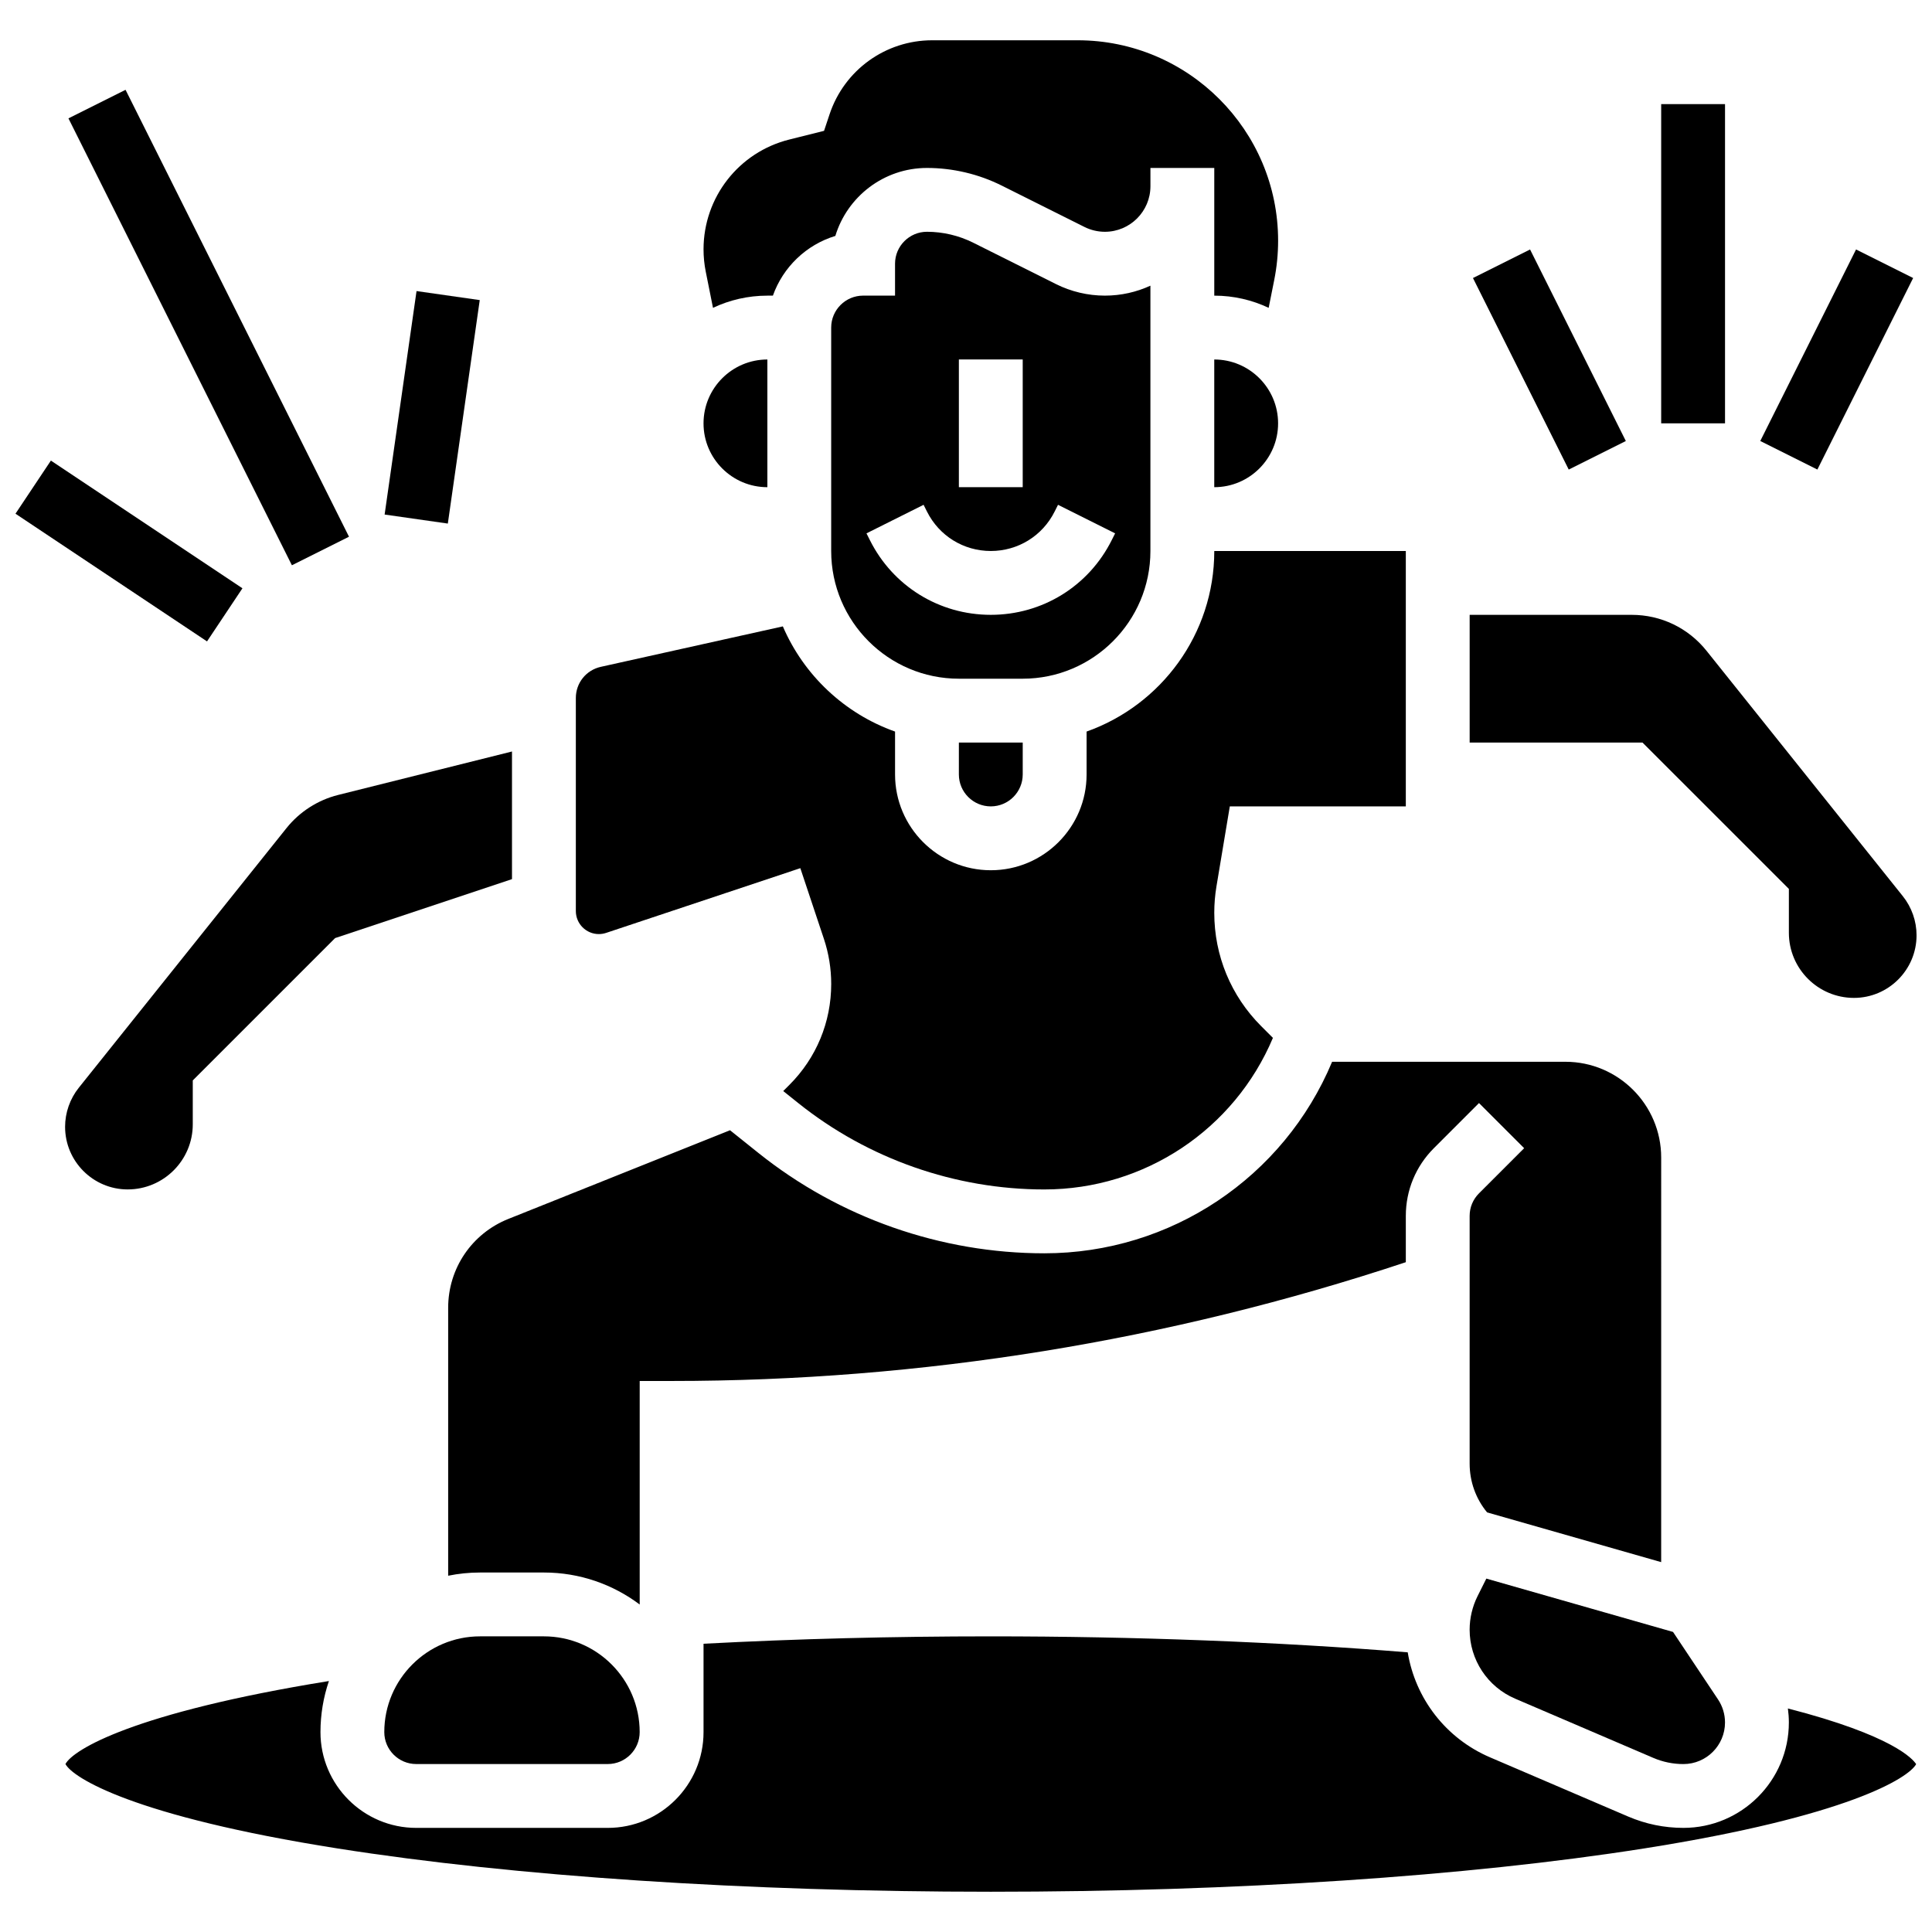
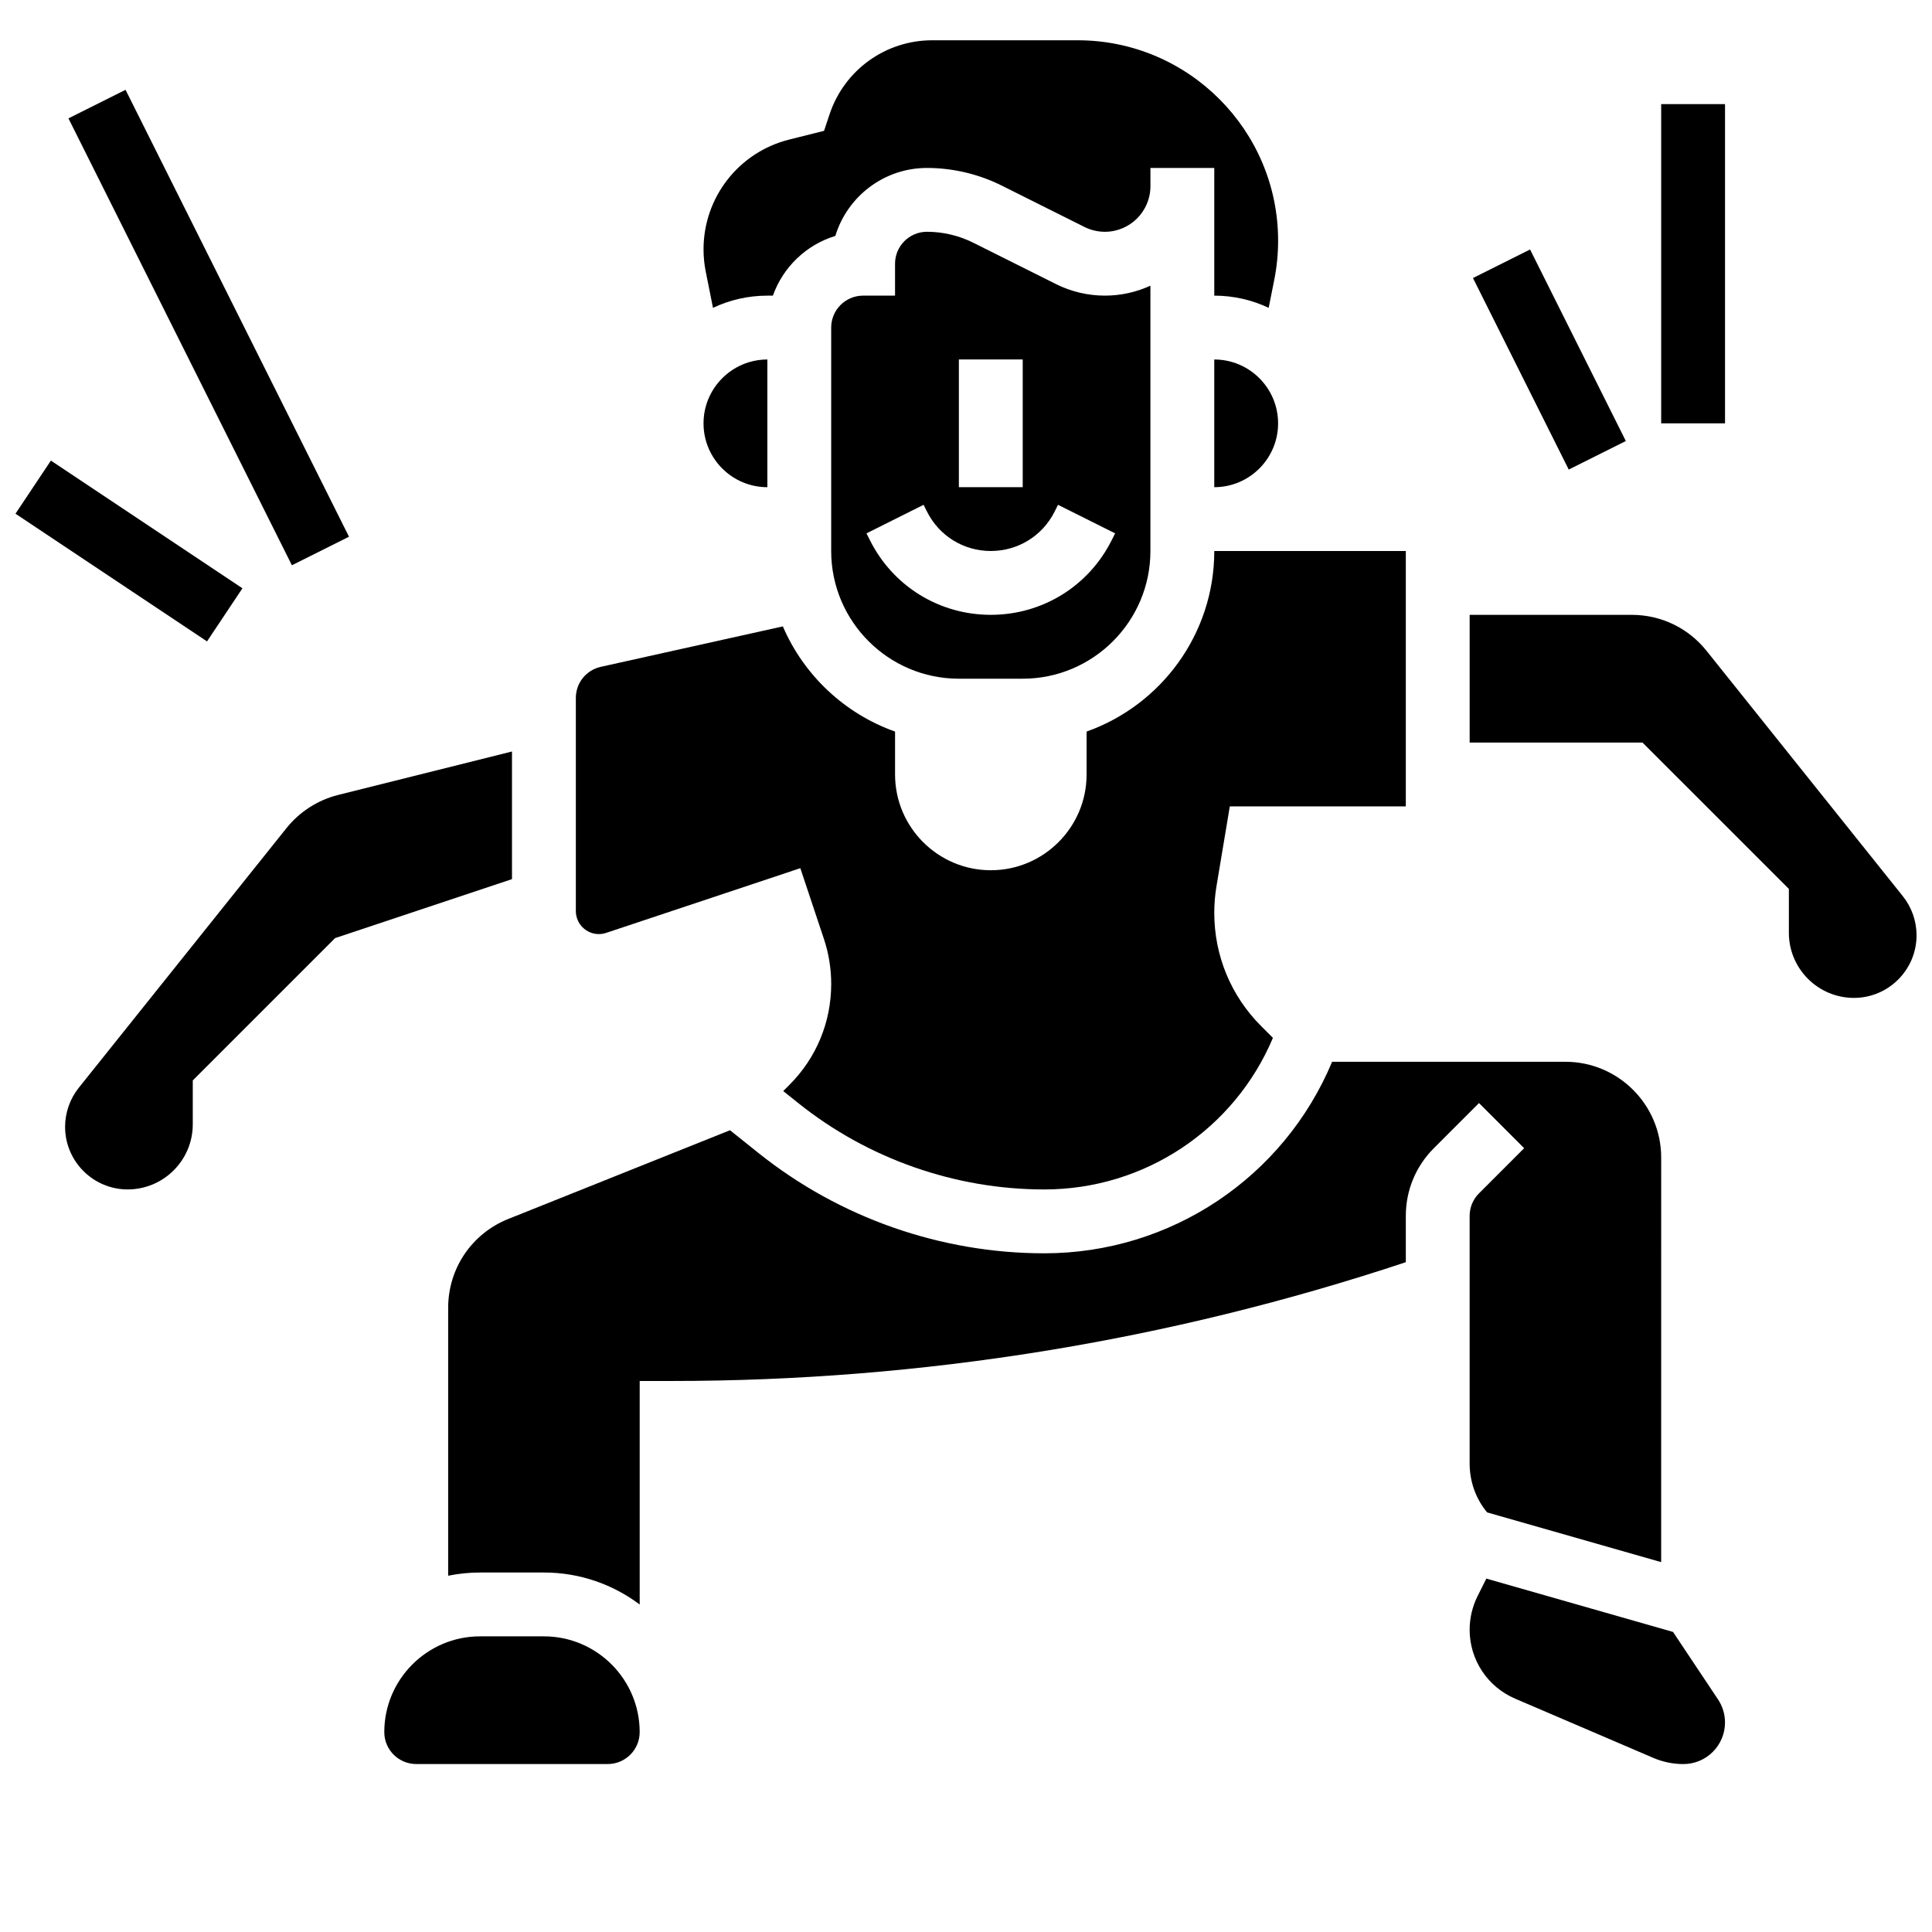
<svg xmlns="http://www.w3.org/2000/svg" width="800px" height="800px" version="1.1" viewBox="144 144 512 512">
  <defs>
    <clipPath id="c">
      <path d="m533 306h118.9v103h-118.9z" />
    </clipPath>
    <clipPath id="b">
-       <path d="m161 577h490.9v69h-490.9z" />
-     </clipPath>
+       </clipPath>
    <clipPath id="a">
      <path d="m148.09 266h60.906v48h-60.906z" />
    </clipPath>
  </defs>
  <path d="m545.52 594.16 36.617 15.695c2.539 1.09 5.227 1.641 7.988 1.641 6.078 0 11.02-4.945 11.02-11.02 0-2.184-0.641-4.297-1.852-6.113l-11.922-17.883-49.477-14.137-2.328 4.656c-1.371 2.746-2.098 5.82-2.098 8.891 0 7.957 4.731 15.133 12.051 18.27z" />
  <path d="m271.22 577.65c-13.992 0-25.379 11.383-25.379 25.379 0 4.664 3.797 8.461 8.461 8.461h50.758c4.664 0 8.461-3.797 8.461-8.461 0-13.996-11.387-25.379-25.379-25.379z" />
  <path d="m347.36 273.11v-33.84c-9.328 0-16.918 7.59-16.918 16.918-0.004 9.332 7.586 16.922 16.918 16.922z" />
-   <path d="m398.11 349.24c0 4.664 3.797 8.461 8.461 8.461 4.664 0 8.461-3.797 8.461-8.461v-8.461h-16.918z" />
  <path d="m465.79 239.27v33.84c9.328 0 16.918-7.59 16.918-16.918 0-9.332-7.59-16.922-16.918-16.922z" />
  <path d="m332.95 225.58c4.375-2.07 9.262-3.231 14.414-3.231h1.461c2.684-7.559 8.84-13.484 16.551-15.828 3.16-10.414 12.852-18.012 24.285-18.012 6.84 0 13.691 1.617 19.809 4.676l21.938 10.969c1.668 0.832 3.535 1.273 5.398 1.273 6.656 0 12.07-5.418 12.07-12.074v-4.844h16.918v33.84c5.152 0 10.039 1.164 14.414 3.231l1.473-7.371c0.684-3.422 1.031-6.926 1.031-10.418 0.004-29.289-23.824-53.117-53.117-53.117h-38.562c-12.355 0-23.277 7.875-27.184 19.594l-1.469 4.406-9.211 2.305c-13.379 3.344-22.727 15.312-22.727 29.105 0 1.973 0.195 3.953 0.582 5.883z" />
  <path d="m448.87 290.02v-70.312c-3.676 1.691-7.766 2.637-12.07 2.637-4.477 0-8.961-1.059-12.965-3.062l-21.938-10.969c-3.781-1.891-8.016-2.891-12.242-2.891-4.664 0-8.461 3.797-8.461 8.461v8.461h-8.461c-4.664 0-8.461 3.797-8.461 8.461v59.219c0 18.66 15.18 33.84 33.84 33.84h16.918c18.66-0.004 33.84-15.184 33.84-33.844zm-50.758-50.758h16.918v33.84h-16.918zm-23.59 47.867-0.895-1.785 15.133-7.566 0.895 1.785c3.227 6.453 9.707 10.457 16.918 10.457 7.211 0 13.695-4.008 16.918-10.457l0.895-1.785 15.133 7.566-0.895 1.785c-6.106 12.219-18.391 19.809-32.051 19.809-13.66 0-25.945-7.59-32.051-19.809z" />
  <g clip-path="url(#c)">
    <path d="m618.07 379.57v11.637c0 9.508 7.734 17.246 17.246 17.246 9.148 0 16.59-7.445 16.59-16.59 0-3.754-1.293-7.434-3.637-10.363l-52.027-65.035c-4.844-6.055-12.062-9.523-19.816-9.523h-42.953v33.84h45.801z" />
  </g>
  <path d="m177.84 459.21c9.508 0 17.246-7.738 17.246-17.246v-11.637l37.73-37.73 46.867-15.621v-33.824l-46.082 11.52c-5.359 1.34-10.211 4.453-13.664 8.766l-55.051 68.816c-2.344 2.93-3.637 6.613-3.637 10.363 0 9.152 7.445 16.594 16.59 16.594z" />
  <g clip-path="url(#b)">
-     <path d="m617.81 596.76c0.164 1.223 0.258 2.461 0.258 3.707 0 15.406-12.535 27.941-27.941 27.941-5.066 0-9.996-1.012-14.652-3.008l-36.617-15.695c-11.676-5.004-19.777-15.562-21.797-27.82-34.172-2.769-72.191-4.234-110.48-4.234-26.027 0-51.594 0.66-76.137 1.957v23.422c0 13.996-11.387 25.379-25.379 25.379h-50.758c-13.992 0-25.379-11.383-25.379-25.379 0-4.734 0.793-9.285 2.238-13.539-52.023 8.41-67.871 18.262-69.82 22 1.922 3.609 17.871 13.816 72.184 22.379 46.879 7.391 108.34 11.461 173.05 11.461 64.715 0 126.17-4.07 173.05-11.461 54.172-8.543 70.18-18.719 72.172-22.352-0.852-1.344-6.168-7.598-33.988-14.758z" />
-   </g>
+     </g>
  <path d="m535.95 436.32 11.965 11.965-11.965 11.965c-1.598 1.598-2.481 3.723-2.481 5.981v65.625c0 4.777 1.629 9.305 4.625 12.945l46.133 13.18 0.004-107.22c0-13.992-11.387-25.379-25.379-25.379h-61.828c-12.785 30.598-42.695 50.758-76.273 50.758-27.418 0-54.312-9.434-75.723-26.562l-7.562-6.051-58.746 23.5c-9.691 3.879-15.953 13.125-15.953 23.562v70.996c2.734-0.559 5.562-0.852 8.461-0.852h16.918c9.516 0 18.305 3.16 25.379 8.484v-59.242h8.461c66.246 0 131.71-10.594 194.57-31.48v-12.27c0-6.781 2.641-13.152 7.434-17.945z" />
  <path d="m302.7 391.54c0.656 0 1.305-0.105 1.926-0.312l51.469-17.156 6.246 18.734c1.285 3.863 1.938 7.883 1.938 11.957 0 10.102-3.934 19.594-11.074 26.734l-1.641 1.641 4.031 3.227c18.426 14.738 41.566 22.852 65.156 22.852 26.633 0 50.371-15.941 60.586-40.168l-3.094-3.094c-8.027-8.027-12.449-18.699-12.449-30.055 0-2.336 0.195-4.688 0.578-6.988l3.539-21.211h46.645v-67.676h-50.758c0 22.055-14.145 40.863-33.84 47.848v11.371c0 13.992-11.387 25.379-25.379 25.379-13.992 0-25.379-11.387-25.379-25.379v-11.371c-13.363-4.738-24.172-14.922-29.738-27.875l-48.234 10.719c-3.898 0.867-6.625 4.262-6.625 8.258v56.465c0.004 3.367 2.738 6.102 6.098 6.102z" />
  <g clip-path="url(#a)">
    <path d="m148.1 280.14 9.387-14.078 50.762 33.84-9.387 14.078z" />
  </g>
  <path d="m162.14 175.37 15.133-7.566 59.215 118.43-15.133 7.566z" />
-   <path d="m245.93 280.36 8.457-59.223 16.75 2.391-8.457 59.223z" />
  <path d="m584.23 171.59h16.918v84.598h-16.918z" />
-   <path d="m610.49 260.87 25.379-50.758 15.133 7.566-25.379 50.758z" />
  <path d="m534.35 217.68 15.133-7.566 25.379 50.758-15.133 7.566z" />
</svg>